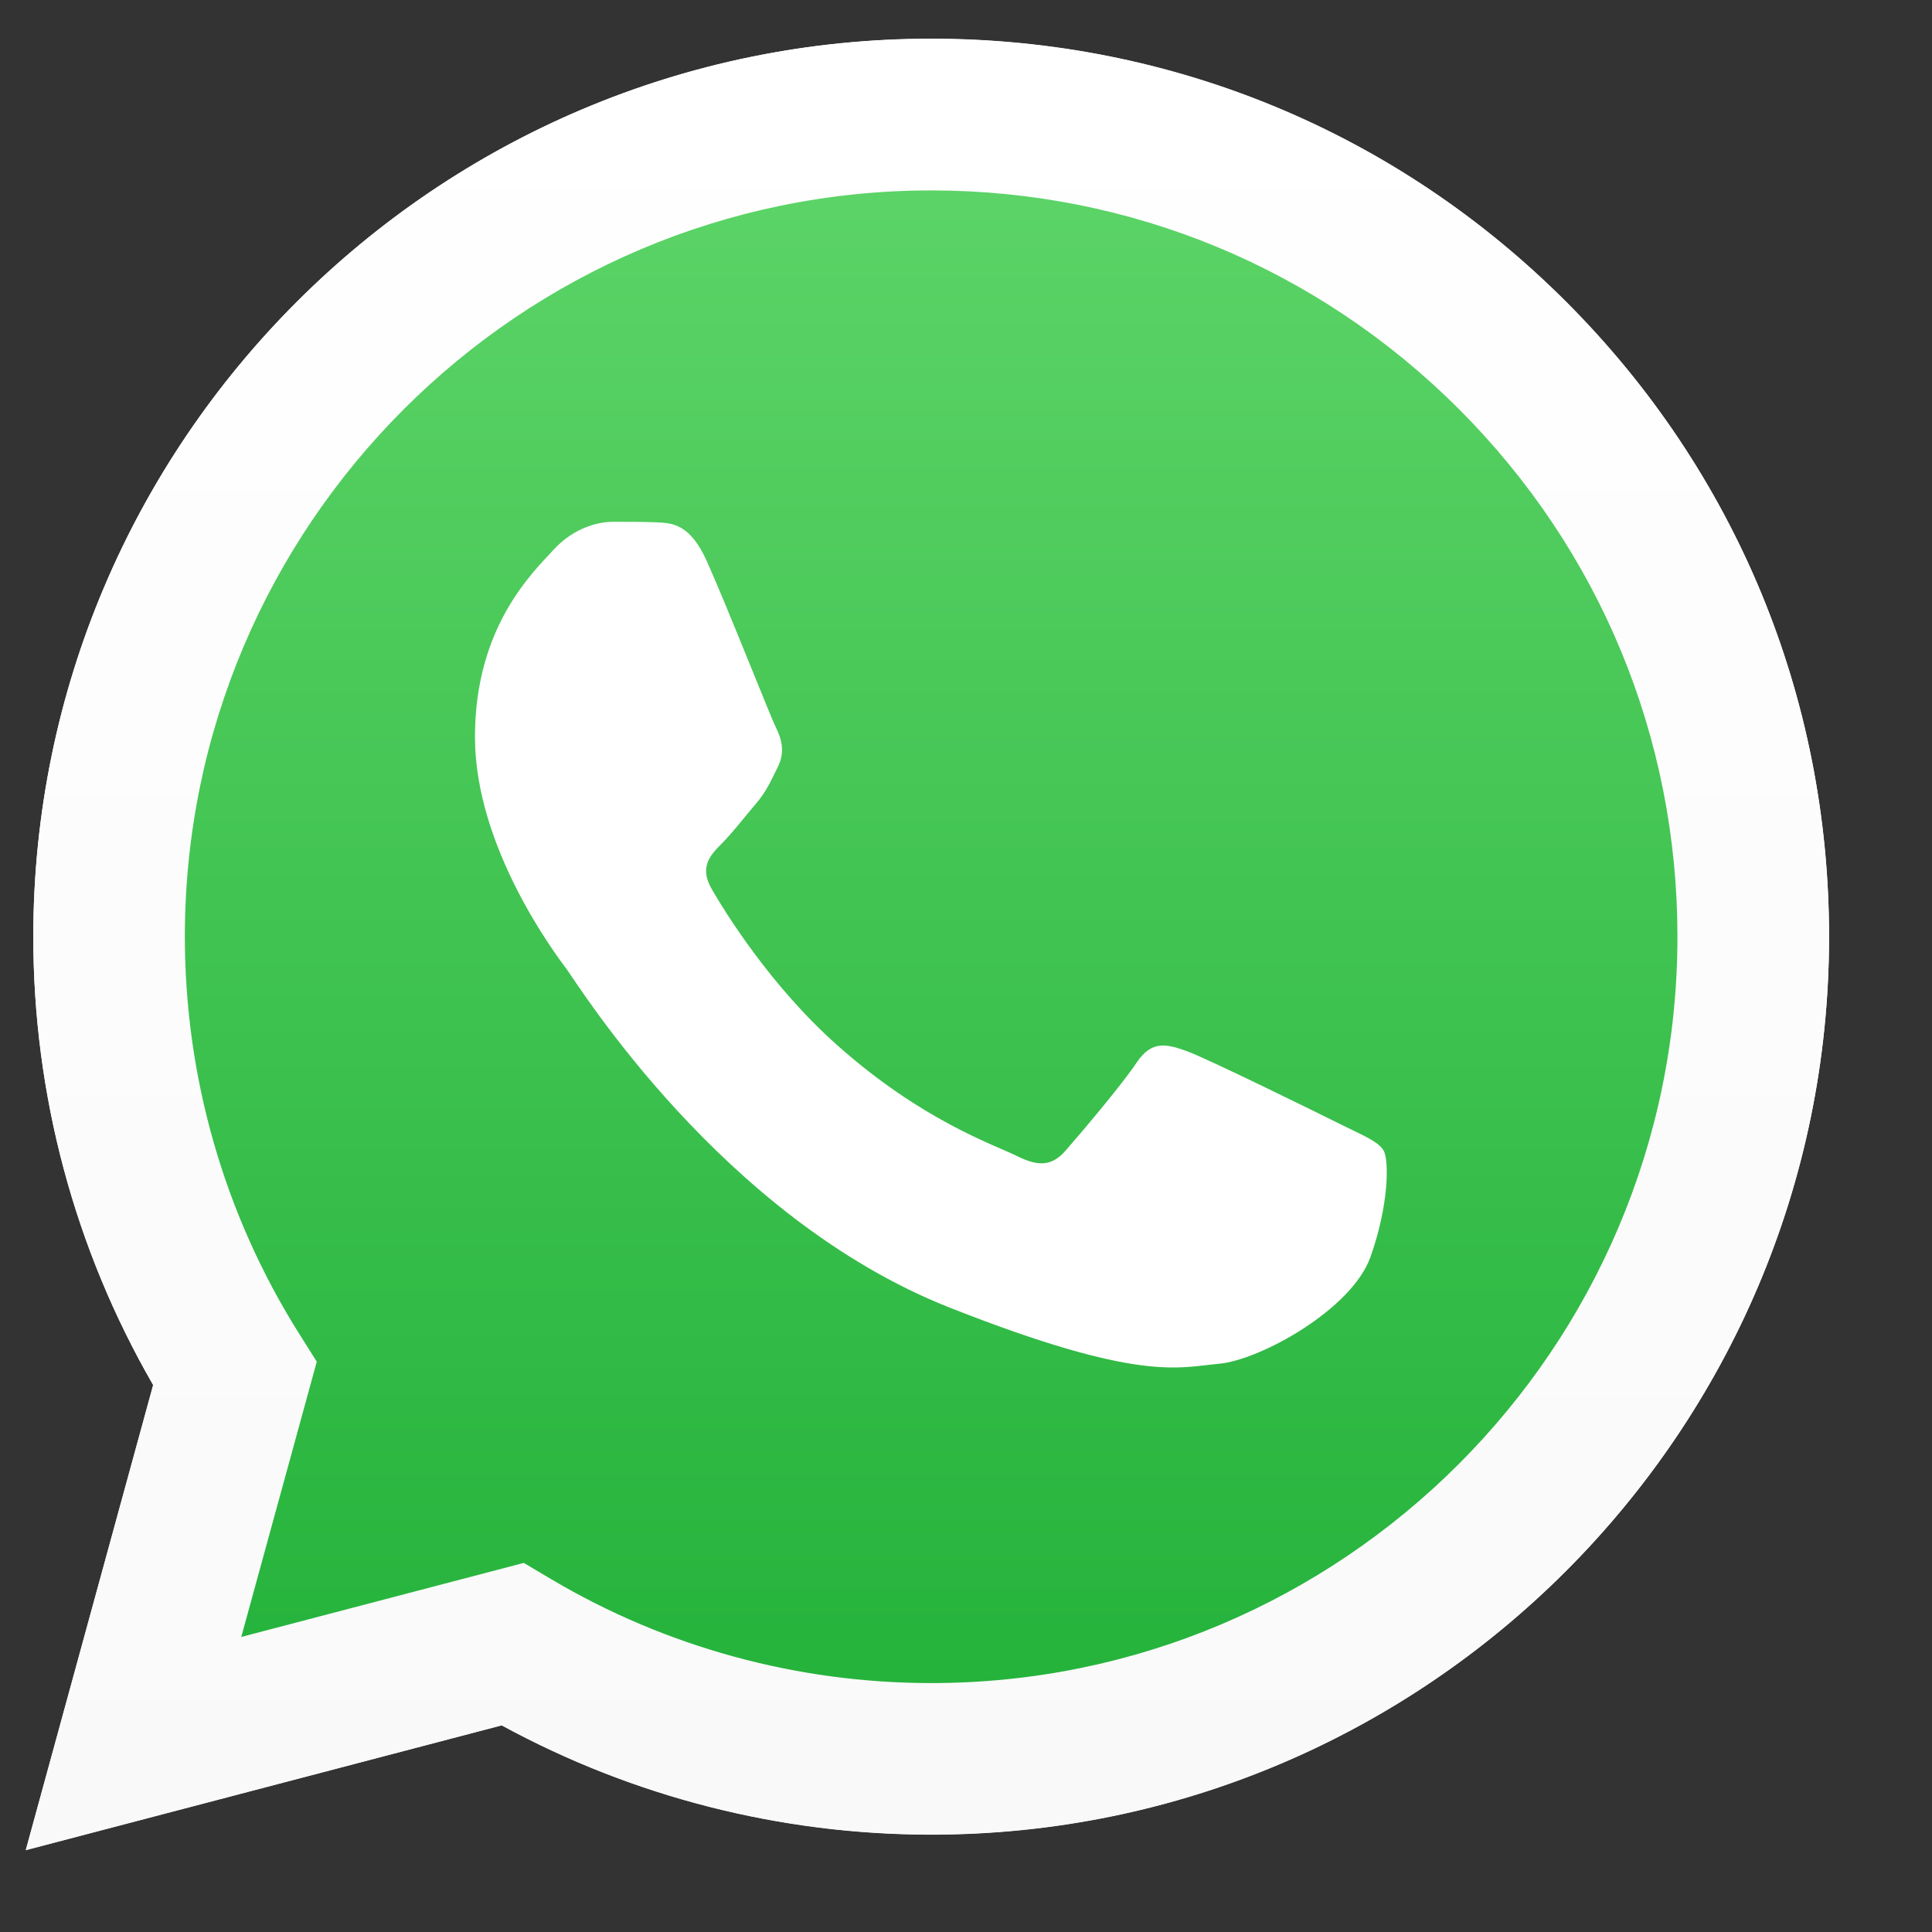
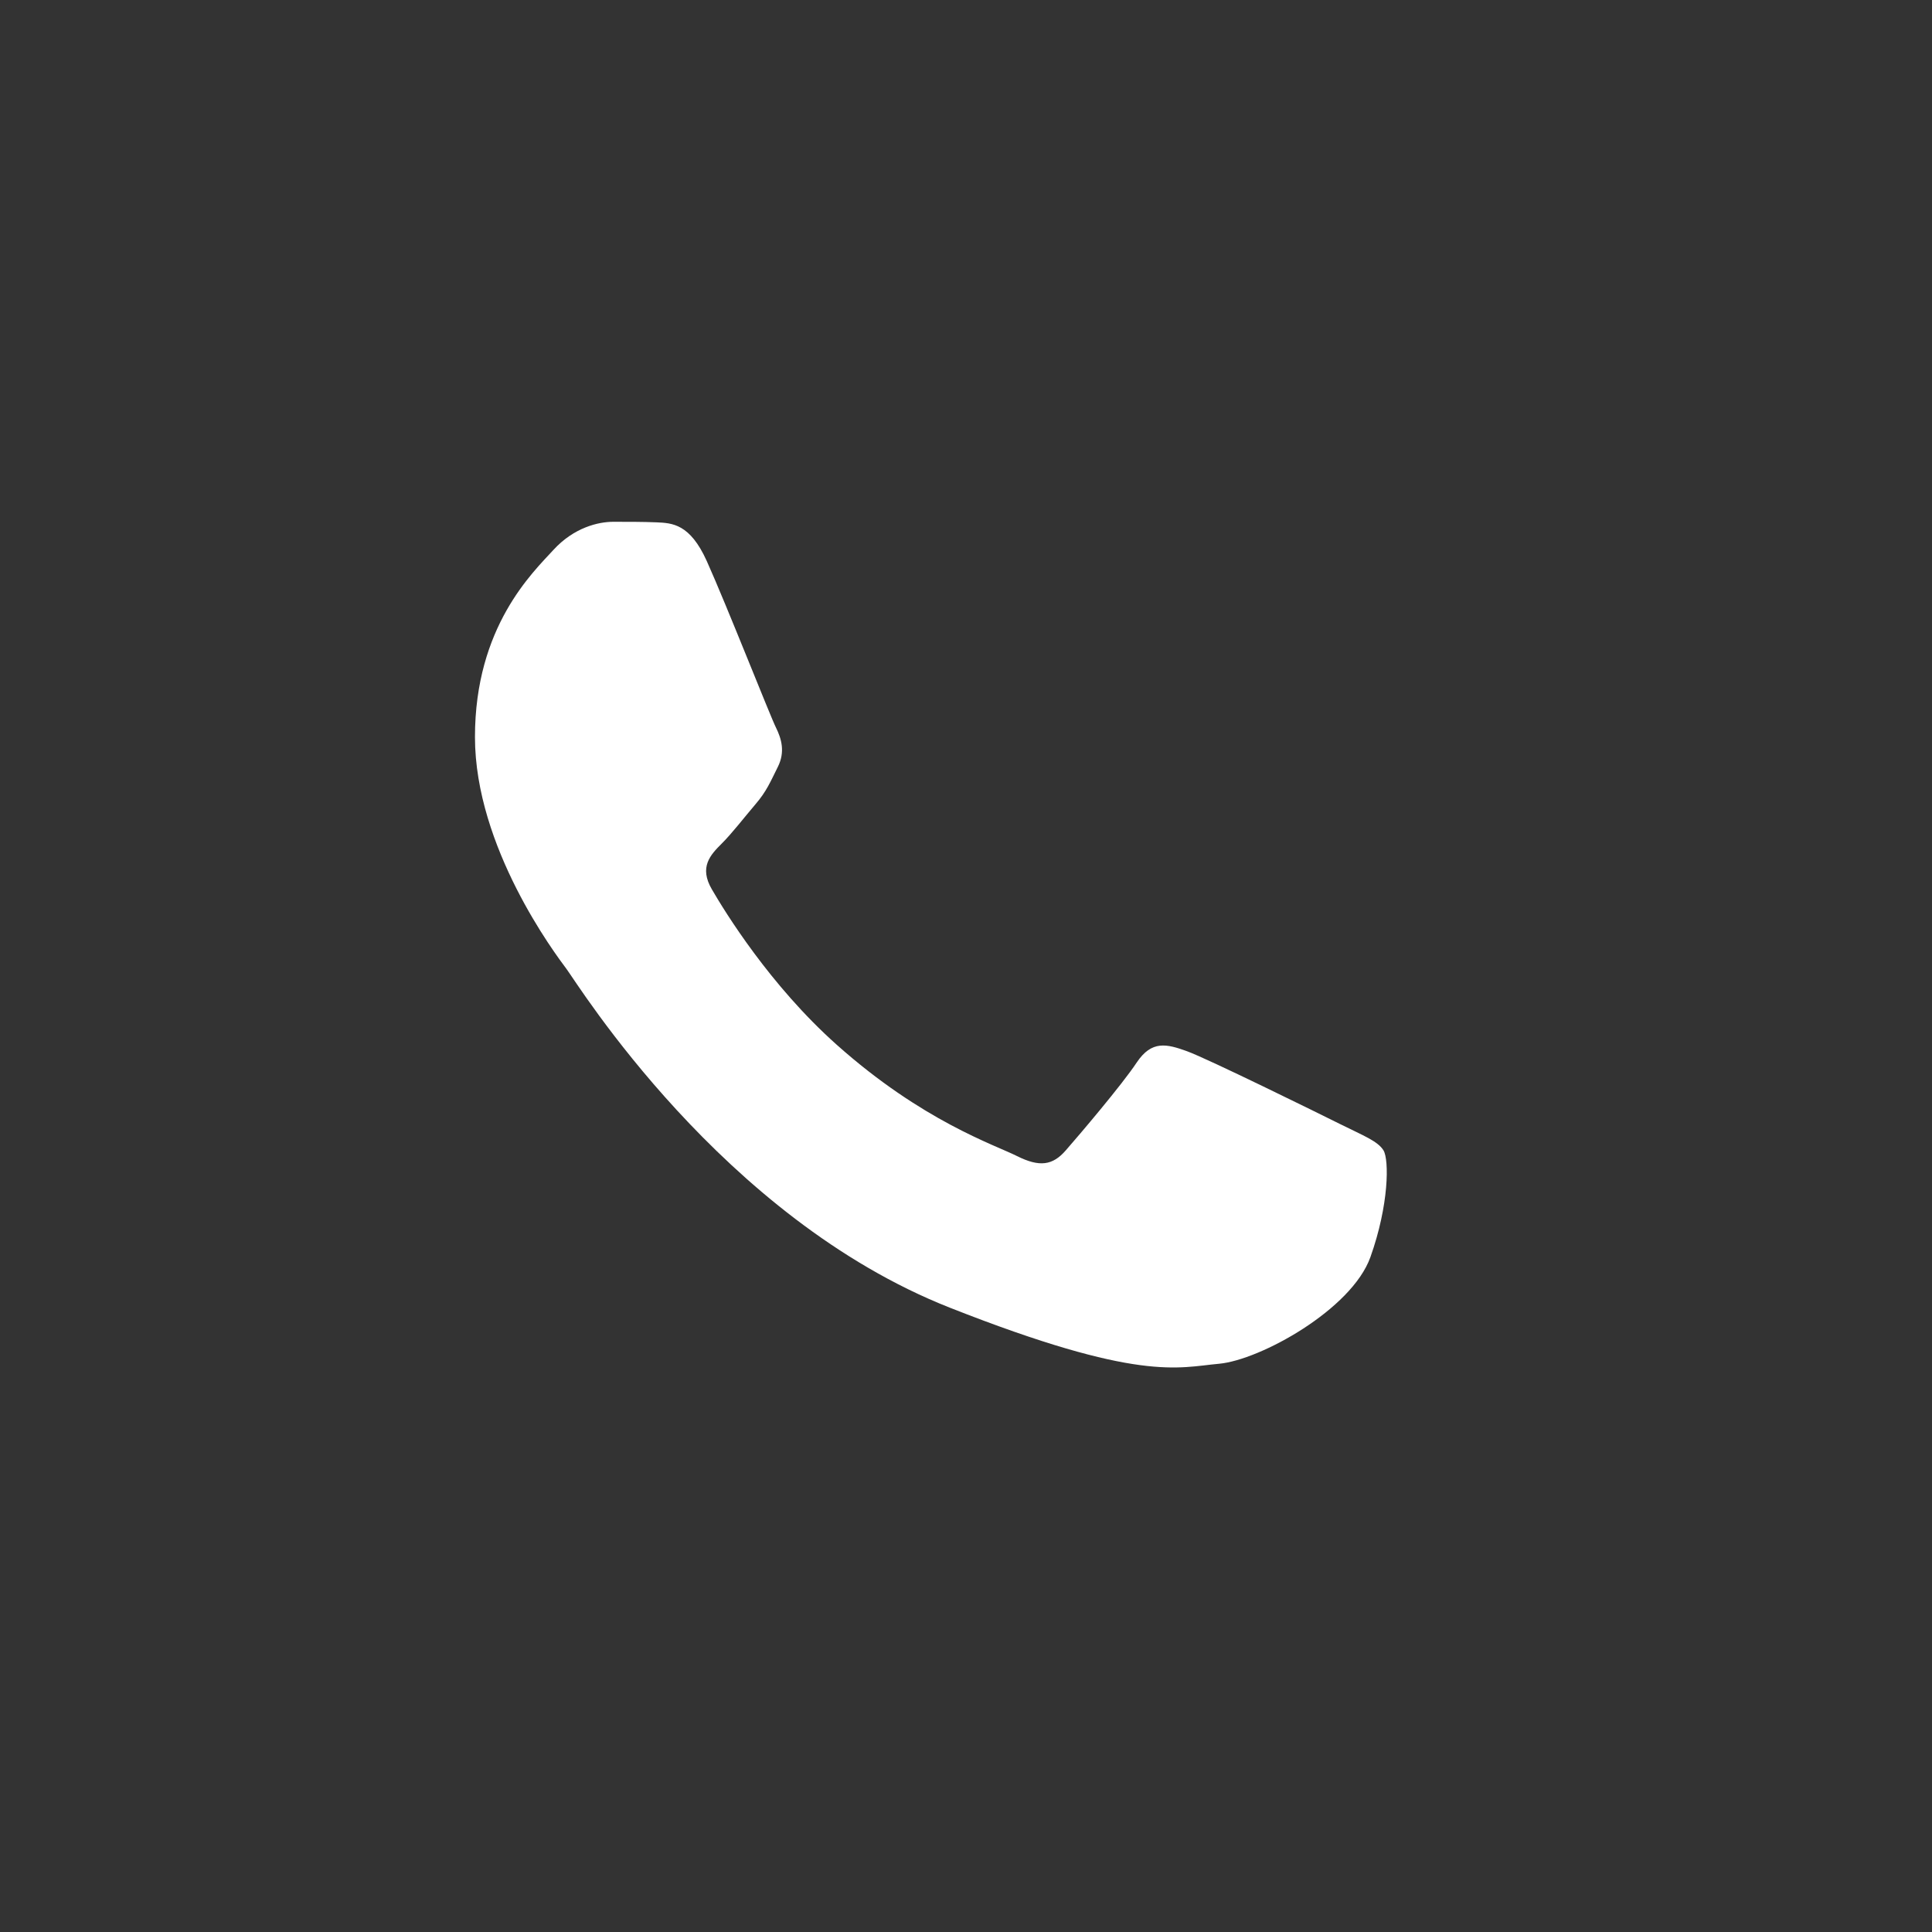
<svg xmlns="http://www.w3.org/2000/svg" width="25" height="25" viewBox="0 0 25 25" fill="none">
  <rect x="0" y="0" width="25" height="25" fill="#333333" stroke="none" />
  <g clip-path="url(#clip0_98_936)">
-     <path d="M6.778 20.221L7.131 20.431C8.613 21.31 10.313 21.776 12.046 21.776H12.05C17.372 21.776 21.704 17.445 21.706 12.123C21.707 9.543 20.704 7.117 18.881 5.293C17.057 3.468 14.633 2.462 12.053 2.461C6.726 2.461 2.395 6.792 2.393 12.115C2.392 13.939 2.902 15.715 3.869 17.252L4.099 17.617L3.123 21.18L6.778 20.221ZM0.334 23.939L1.982 17.921C0.965 16.159 0.43 14.161 0.431 12.114C0.434 5.71 5.645 0.5 12.05 0.5C15.158 0.501 18.075 1.711 20.268 3.906C22.462 6.102 23.669 9.02 23.668 12.123C23.666 18.527 18.453 23.738 12.05 23.738C12.049 23.738 12.05 23.738 12.05 23.738H12.045C10.101 23.738 8.19 23.25 6.493 22.324L0.334 23.939Z" fill="white" />
-     <path d="M0.831 12.12C0.831 14.096 1.347 16.025 2.329 17.726L0.737 23.536L6.683 21.977C8.321 22.87 10.166 23.341 12.043 23.341H12.048C18.23 23.341 23.261 18.311 23.264 12.129C23.265 9.133 22.099 6.316 19.982 4.196C17.864 2.077 15.048 0.909 12.047 0.908C5.865 0.908 0.834 5.938 0.831 12.12L0.831 12.12ZM12.048 23.341H12.048H12.048C12.047 23.341 12.047 23.341 12.048 23.341Z" fill="url(#paint0_linear_98_936)" />
-     <path d="M0.431 12.117C0.43 14.164 0.965 16.162 1.982 17.923L0.333 23.942L6.492 22.327C8.19 23.252 10.1 23.74 12.044 23.741H12.049C18.453 23.741 23.665 18.529 23.668 12.126C23.669 9.022 22.461 6.104 20.268 3.909C18.074 1.713 15.157 0.504 12.049 0.502C5.645 0.502 0.433 5.712 0.431 12.117L0.431 12.117ZM4.099 17.62L3.869 17.255C2.902 15.718 2.392 13.941 2.392 12.117C2.394 6.795 6.726 2.464 12.053 2.464C14.632 2.465 17.057 3.471 18.88 5.295C20.703 7.12 21.707 9.545 21.706 12.125C21.704 17.448 17.372 21.779 12.049 21.779H12.045C10.312 21.778 8.613 21.313 7.13 20.433L6.778 20.224L3.122 21.182L4.099 17.62ZM12.049 23.741H12.05H12.049C12.049 23.741 12.049 23.741 12.049 23.741Z" fill="url(#paint1_linear_98_936)" />
    <path fill-rule="evenodd" clip-rule="evenodd" d="M9.146 7.261C8.928 6.777 8.699 6.768 8.493 6.759C8.323 6.752 8.13 6.752 7.936 6.752C7.743 6.752 7.428 6.825 7.162 7.115C6.896 7.406 6.146 8.108 6.146 9.537C6.146 10.965 7.186 12.345 7.331 12.539C7.476 12.732 9.34 15.757 12.29 16.921C14.743 17.888 15.242 17.695 15.774 17.647C16.306 17.599 17.491 16.945 17.733 16.267C17.975 15.589 17.975 15.008 17.903 14.887C17.83 14.766 17.637 14.693 17.346 14.548C17.056 14.403 15.629 13.701 15.363 13.604C15.096 13.507 14.903 13.459 14.709 13.749C14.516 14.04 13.96 14.693 13.79 14.887C13.621 15.081 13.452 15.105 13.161 14.96C12.871 14.814 11.936 14.508 10.827 13.519C9.964 12.75 9.381 11.8 9.212 11.509C9.042 11.219 9.194 11.061 9.339 10.916C9.47 10.786 9.63 10.578 9.775 10.408C9.92 10.239 9.968 10.118 10.065 9.924C10.162 9.73 10.113 9.561 10.041 9.415C9.968 9.27 9.404 7.835 9.146 7.261" fill="white" />
  </g>
  <defs>
    <linearGradient id="paint0_linear_98_936" x1="12.001" y1="23.534" x2="12.001" y2="0.906" gradientUnits="userSpaceOnUse">
      <stop stop-color="#20B038" />
      <stop offset="1" stop-color="#60D66A" />
    </linearGradient>
    <linearGradient id="paint1_linear_98_936" x1="12.001" y1="23.942" x2="12.001" y2="0.503" gradientUnits="userSpaceOnUse">
      <stop stop-color="#F9F9F9" />
      <stop offset="1" stop-color="white" />
    </linearGradient>
    <clipPath id="clip0_98_936">
      <rect width="24" height="24" fill="white" transform="translate(0.333 0.5)" />
    </clipPath>
  </defs>
</svg>